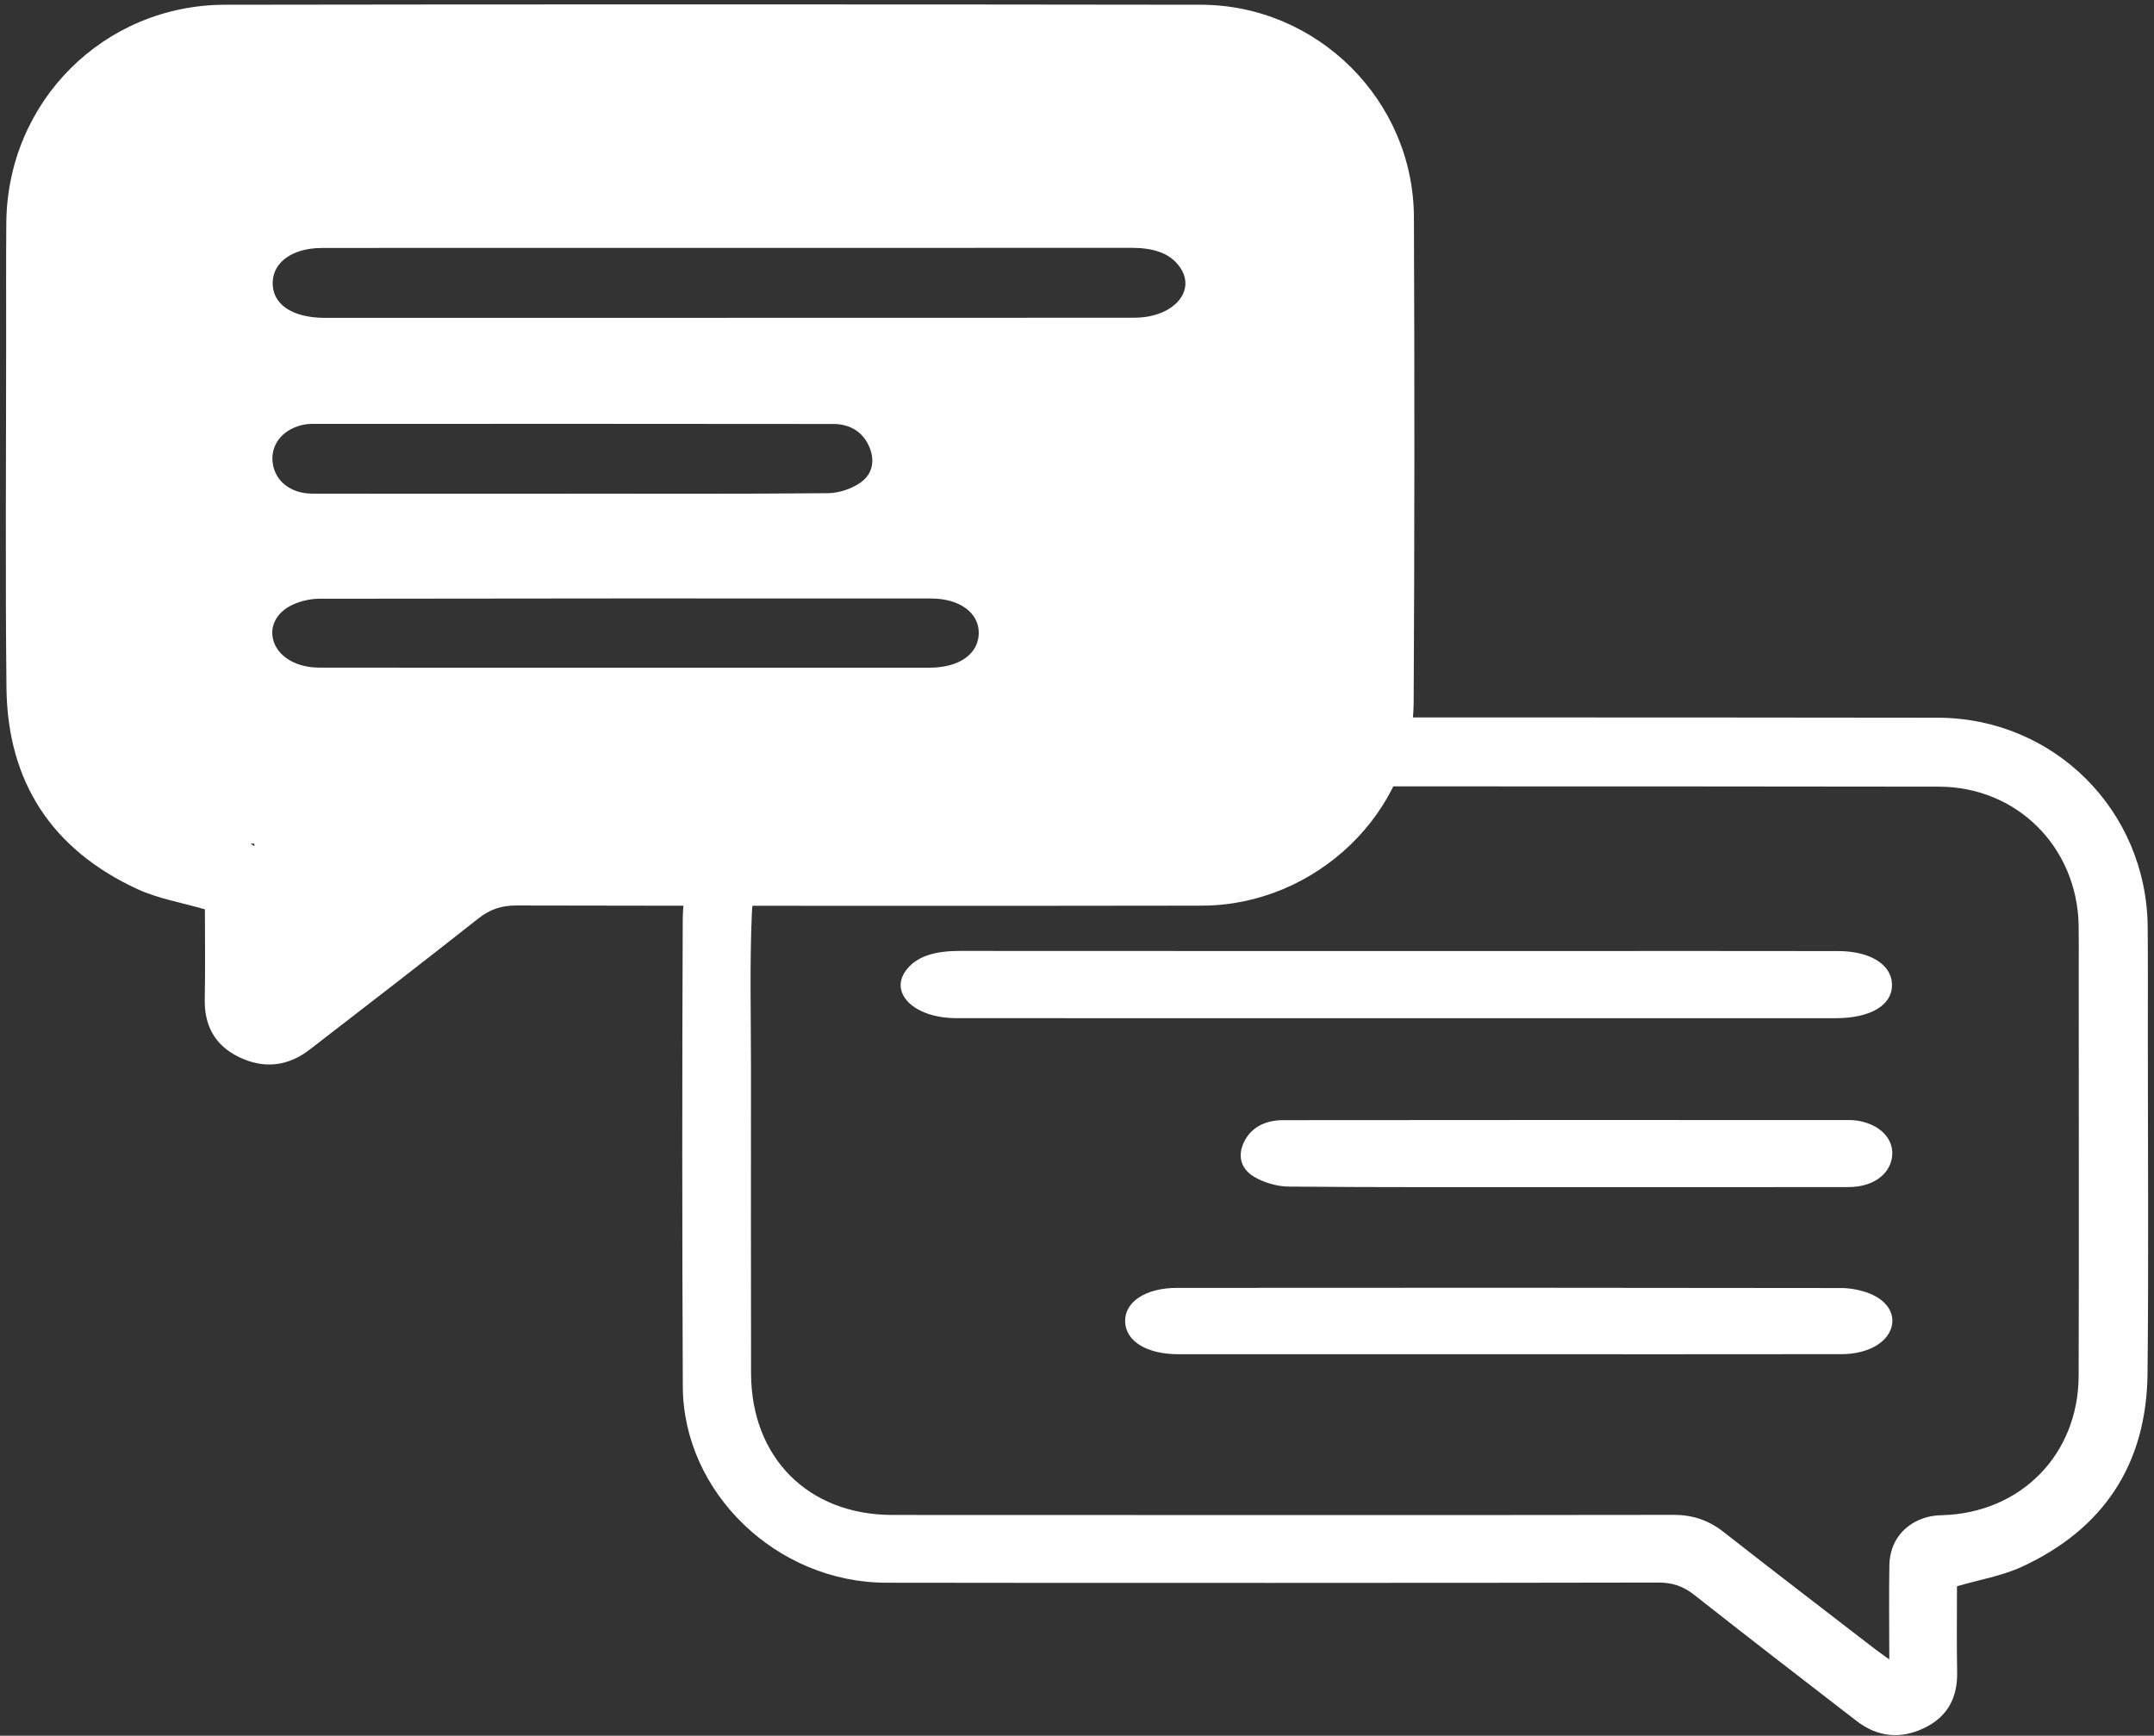
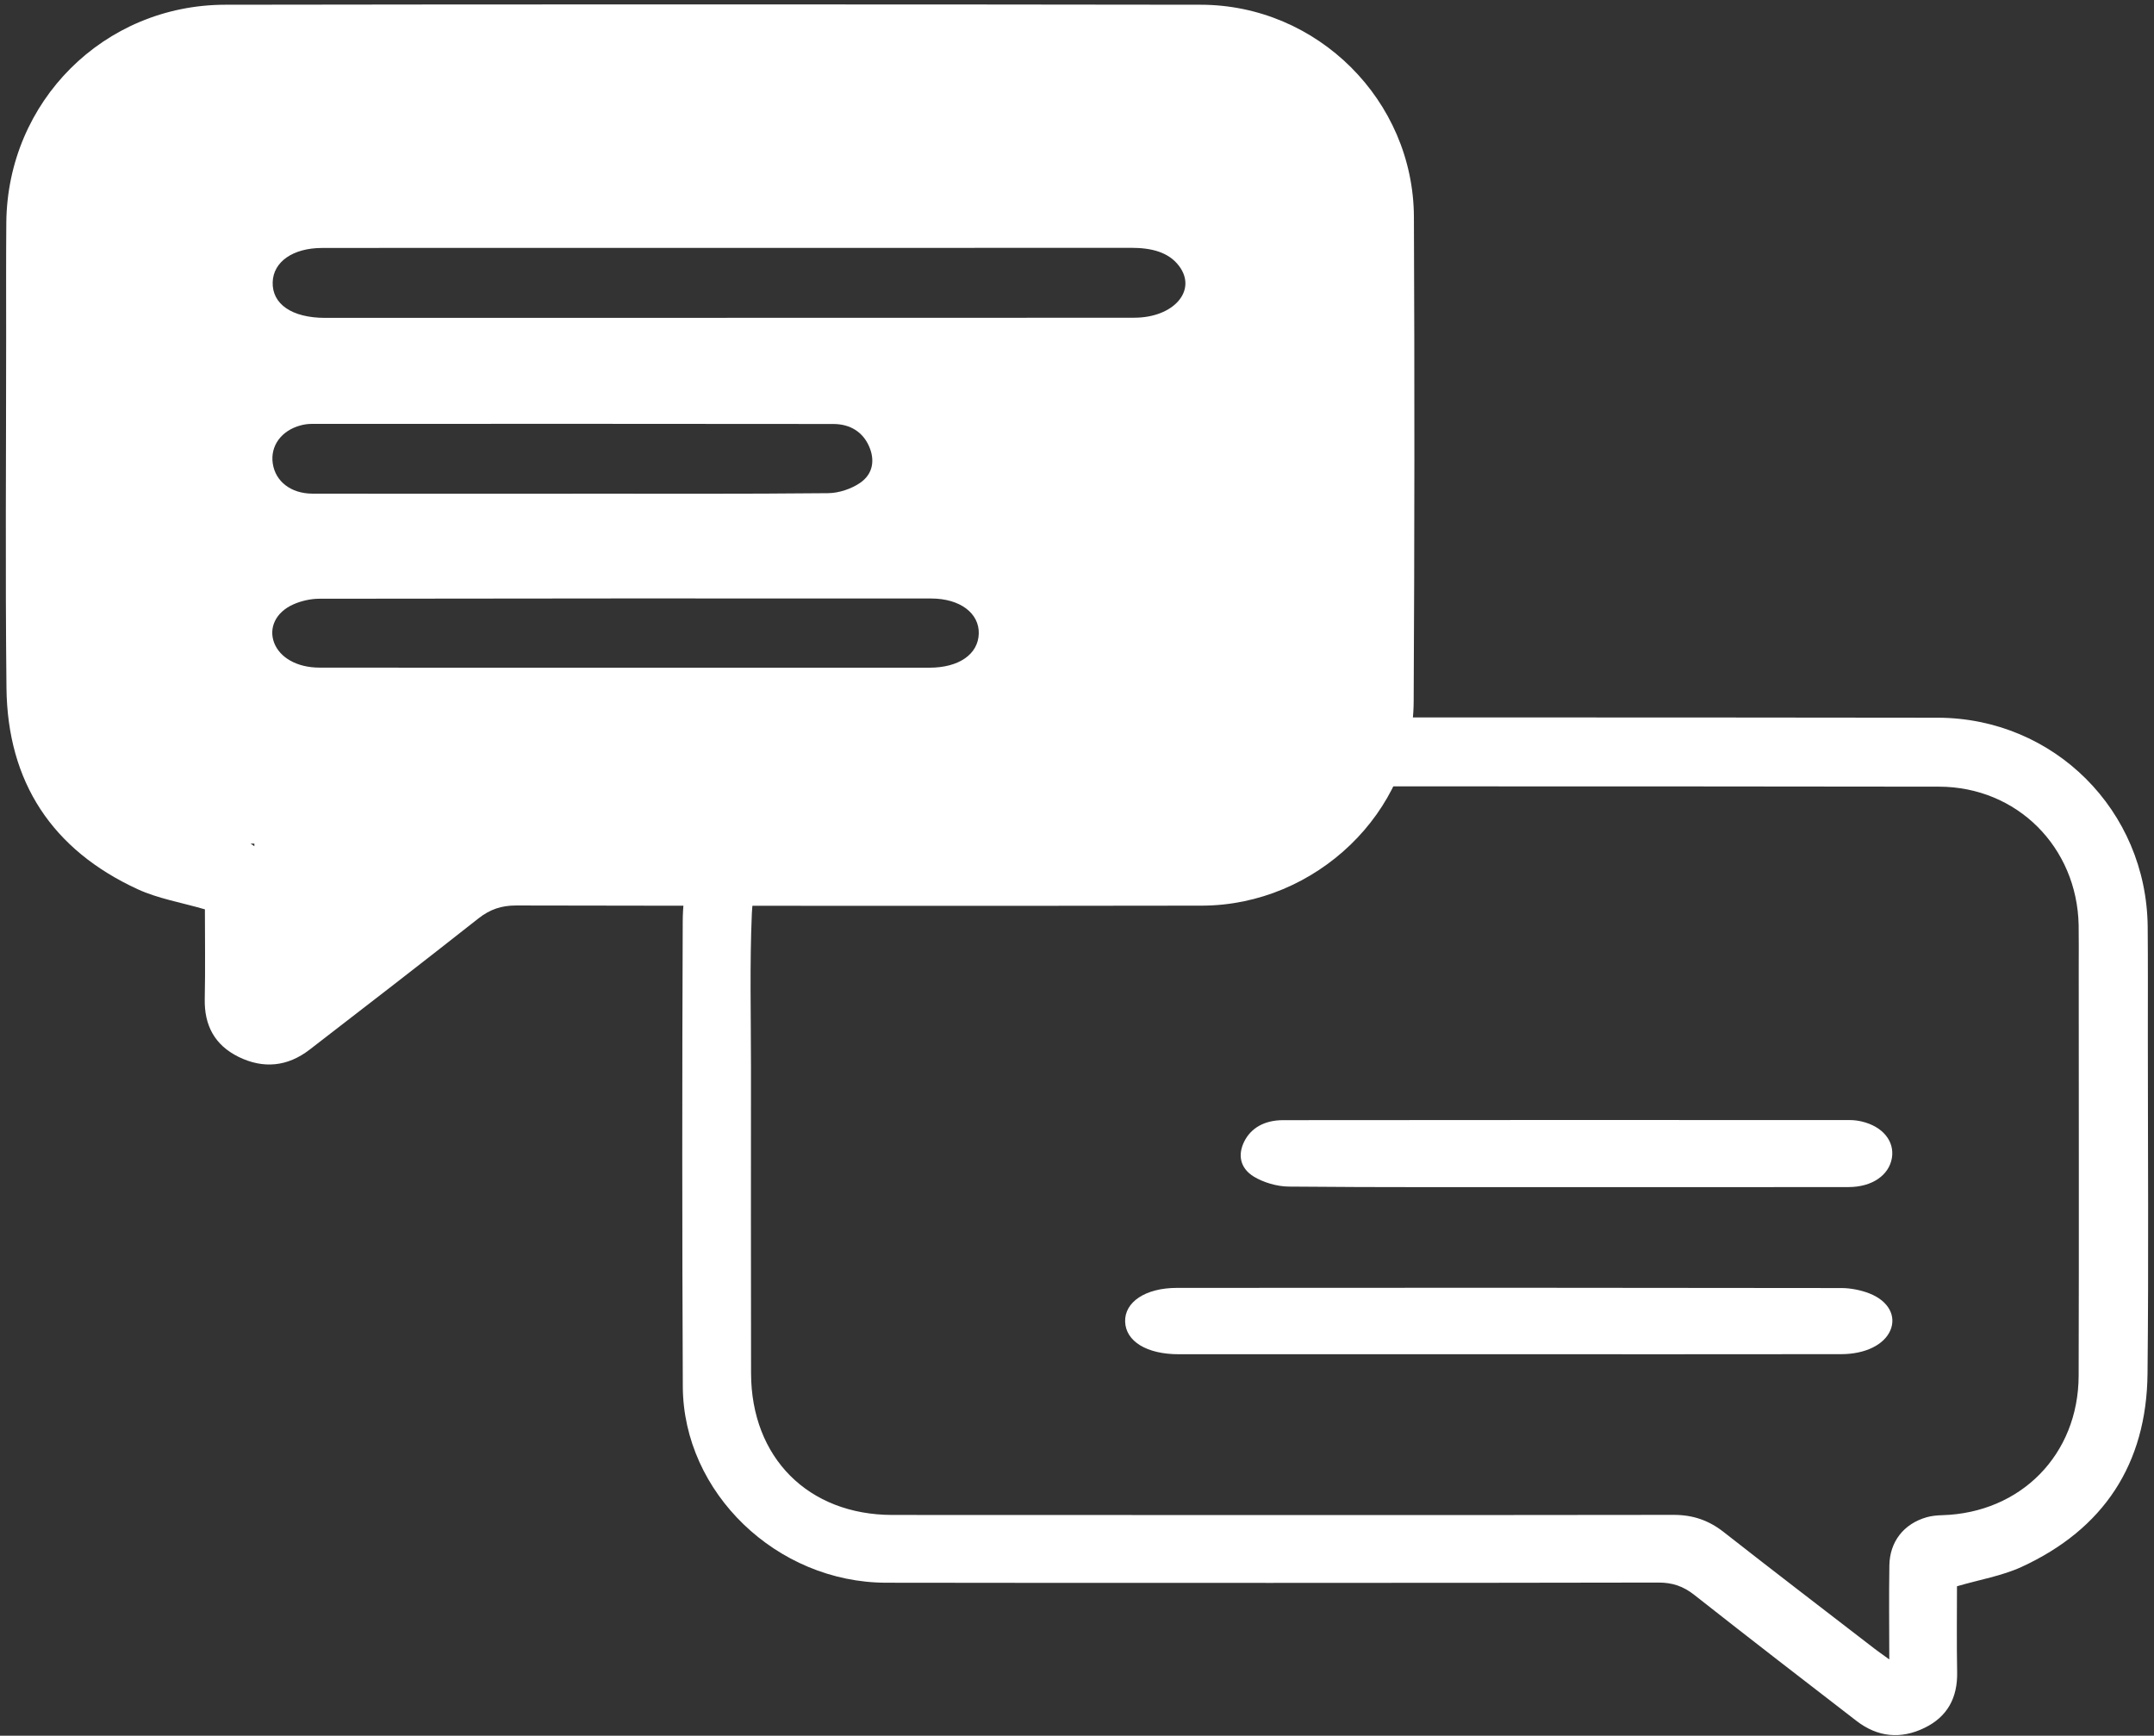
<svg xmlns="http://www.w3.org/2000/svg" width="273" height="220" viewBox="0 0 273 220" fill="none">
  <rect x="0" y="0" width="273" height="220" fill="#333333" stroke="none" />
  <path d="M179.2 27.5C179.14 12.72 166.96 0.62 152.18 0.6C119.19 0.55 61.52 0.54 28.53 0.6C13.15 0.63 0.94 12.87 0.8 28.22C0.76 33.03 0.78 37.85 0.78 42.66C0.78 57.5 0.66 72.35 0.82 87.19C0.95 99.13 6.61 107.72 17.45 112.71C20.04 113.9 22.95 114.38 25.97 115.26C25.97 118.88 26.03 122.76 25.95 126.62C25.88 129.99 27.23 132.48 30.24 133.96C33.38 135.5 36.44 135.2 39.23 133.05C46.39 127.53 53.55 122 60.65 116.4C62.1 115.26 63.56 114.77 65.4 114.77C86.16 114.82 131.58 114.83 152.34 114.79C166.77 114.76 179.11 102.91 179.17 88.9C179.28 68.44 179.29 47.97 179.2 27.5ZM32.24 107.26C32.08 107.15 31.93 107.03 31.76 106.93H32.24V107.26ZM117.8 84.63C104.95 84.64 92.11 84.63 79.26 84.63C66.34 84.63 53.41 84.64 40.49 84.62C37.65 84.62 35.46 83.36 34.74 81.46C34.04 79.59 34.93 77.61 37.17 76.61C38.12 76.18 39.35 75.89 40.45 75.89C66.3 75.85 92.15 75.84 118 75.86C121.7 75.86 124.12 77.74 124.05 80.31C123.98 82.92 121.54 84.63 117.8 84.63ZM38.09 53.92C38.53 53.8 39 53.73 39.45 53.73C61.5 53.72 83.55 53.71 105.6 53.74C107.79 53.74 109.37 54.79 110.15 56.58C110.9 58.29 110.67 60.05 109.03 61.19C107.94 61.95 106.33 62.5 104.95 62.51C94.12 62.62 83.3 62.57 72.47 62.57V62.58C61.51 62.58 50.55 62.59 39.59 62.57C36.86 62.56 34.9 61.01 34.57 58.74C34.24 56.52 35.66 54.57 38.09 53.92ZM143.77 40.27C126.56 40.29 109.35 40.28 92.14 40.28C92.14 40.28 92.14 40.28 92.14 40.29C75.17 40.29 58.19 40.3 41.22 40.29C36.99 40.29 34.47 38.54 34.56 35.76C34.64 33.18 37.12 31.44 40.8 31.43C51.31 31.41 61.82 31.42 72.34 31.42C96.01 31.42 119.68 31.43 143.35 31.41C145.98 31.41 148.13 31.97 149.44 33.72C151.76 36.8 148.78 40.26 143.77 40.27Z" fill="white" />
  <path d="M248.05 211.96C248.11 215.19 246.82 217.59 243.93 219C240.91 220.48 237.97 220.19 235.3 218.13C228.42 212.83 221.55 207.52 214.73 202.15C213.34 201.05 211.94 200.58 210.17 200.59C190.24 200.64 132.23 200.65 112.3 200.61C98.45 200.58 86.6 189.2 86.54 175.75C86.45 156.1 86.45 136.45 86.53 116.79C86.59 102.6 98.28 90.99 112.47 90.97C144.15 90.92 213.91 90.92 245.58 90.97C260.35 91 272.07 102.75 272.2 117.49C272.24 122.11 272.22 126.73 272.22 131.35C272.22 145.6 272.33 159.86 272.18 174.11C272.06 185.57 266.62 193.82 256.21 198.61C253.72 199.75 250.93 200.21 248.03 201.06C248.03 204.53 247.98 208.25 248.05 211.96ZM239.46 198.44C239.5 195.41 241.28 193.14 244.19 192.31C244.82 192.13 245.5 192.07 246.16 192.05C256.12 191.76 263.42 184.37 263.45 174.37C263.5 157.12 263.46 139.86 263.46 122.61C263.46 120.83 263.48 119.05 263.45 117.27C263.25 107.37 255.64 99.73 245.75 99.71C213.75 99.66 143.66 99.66 111.65 99.7C103.14 99.71 95.67 106.97 95.29 115.79C95.01 122.29 95.18 128.81 95.18 135.32C95.17 148.23 95.17 161.15 95.19 174.06C95.21 184.76 102.44 192.01 113.1 192.02C133.42 192.03 191.82 192.05 212.13 192.01C214.54 192.01 216.55 192.69 218.44 194.17C224.79 199.15 231.2 204.05 237.59 208.98C238.07 209.35 238.57 209.69 239.45 210.33C239.44 206.09 239.4 202.26 239.46 198.44Z" fill="white" />
-   <path d="M177.25 129.06C195.69 129.06 214.12 129.07 232.56 129.06C237.15 129.06 239.89 127.38 239.79 124.71C239.7 122.24 237.01 120.56 233.01 120.55C221.59 120.53 210.18 120.54 198.76 120.54C173.05 120.54 147.34 120.55 121.64 120.53C118.78 120.53 116.45 121.07 115.02 122.75C112.5 125.72 115.73 129.04 121.18 129.05C139.87 129.07 158.56 129.06 177.25 129.06Z" fill="white" />
  <path d="M198.61 150.47C210.51 150.47 222.42 150.48 234.32 150.46C237.28 150.45 239.41 148.96 239.78 146.78C240.14 144.64 238.6 142.77 235.96 142.15C235.49 142.04 234.98 141.97 234.48 141.97C210.53 141.96 186.58 141.95 162.63 141.98C160.25 141.98 158.54 142.98 157.69 144.7C156.88 146.34 157.13 148.04 158.9 149.13C160.09 149.86 161.83 150.39 163.33 150.4C175.09 150.51 186.85 150.46 198.61 150.47Z" fill="white" />
  <path d="M191.24 171.65C205.28 171.65 219.31 171.66 233.35 171.64C236.43 171.64 238.82 170.43 239.59 168.61C240.35 166.82 239.38 164.91 236.95 163.95C235.92 163.54 234.58 163.26 233.39 163.26C205.32 163.22 177.24 163.21 149.17 163.24C145.15 163.24 142.52 165.05 142.6 167.52C142.68 170.01 145.33 171.65 149.39 171.65C163.33 171.65 177.29 171.65 191.24 171.65Z" fill="white" />
</svg>